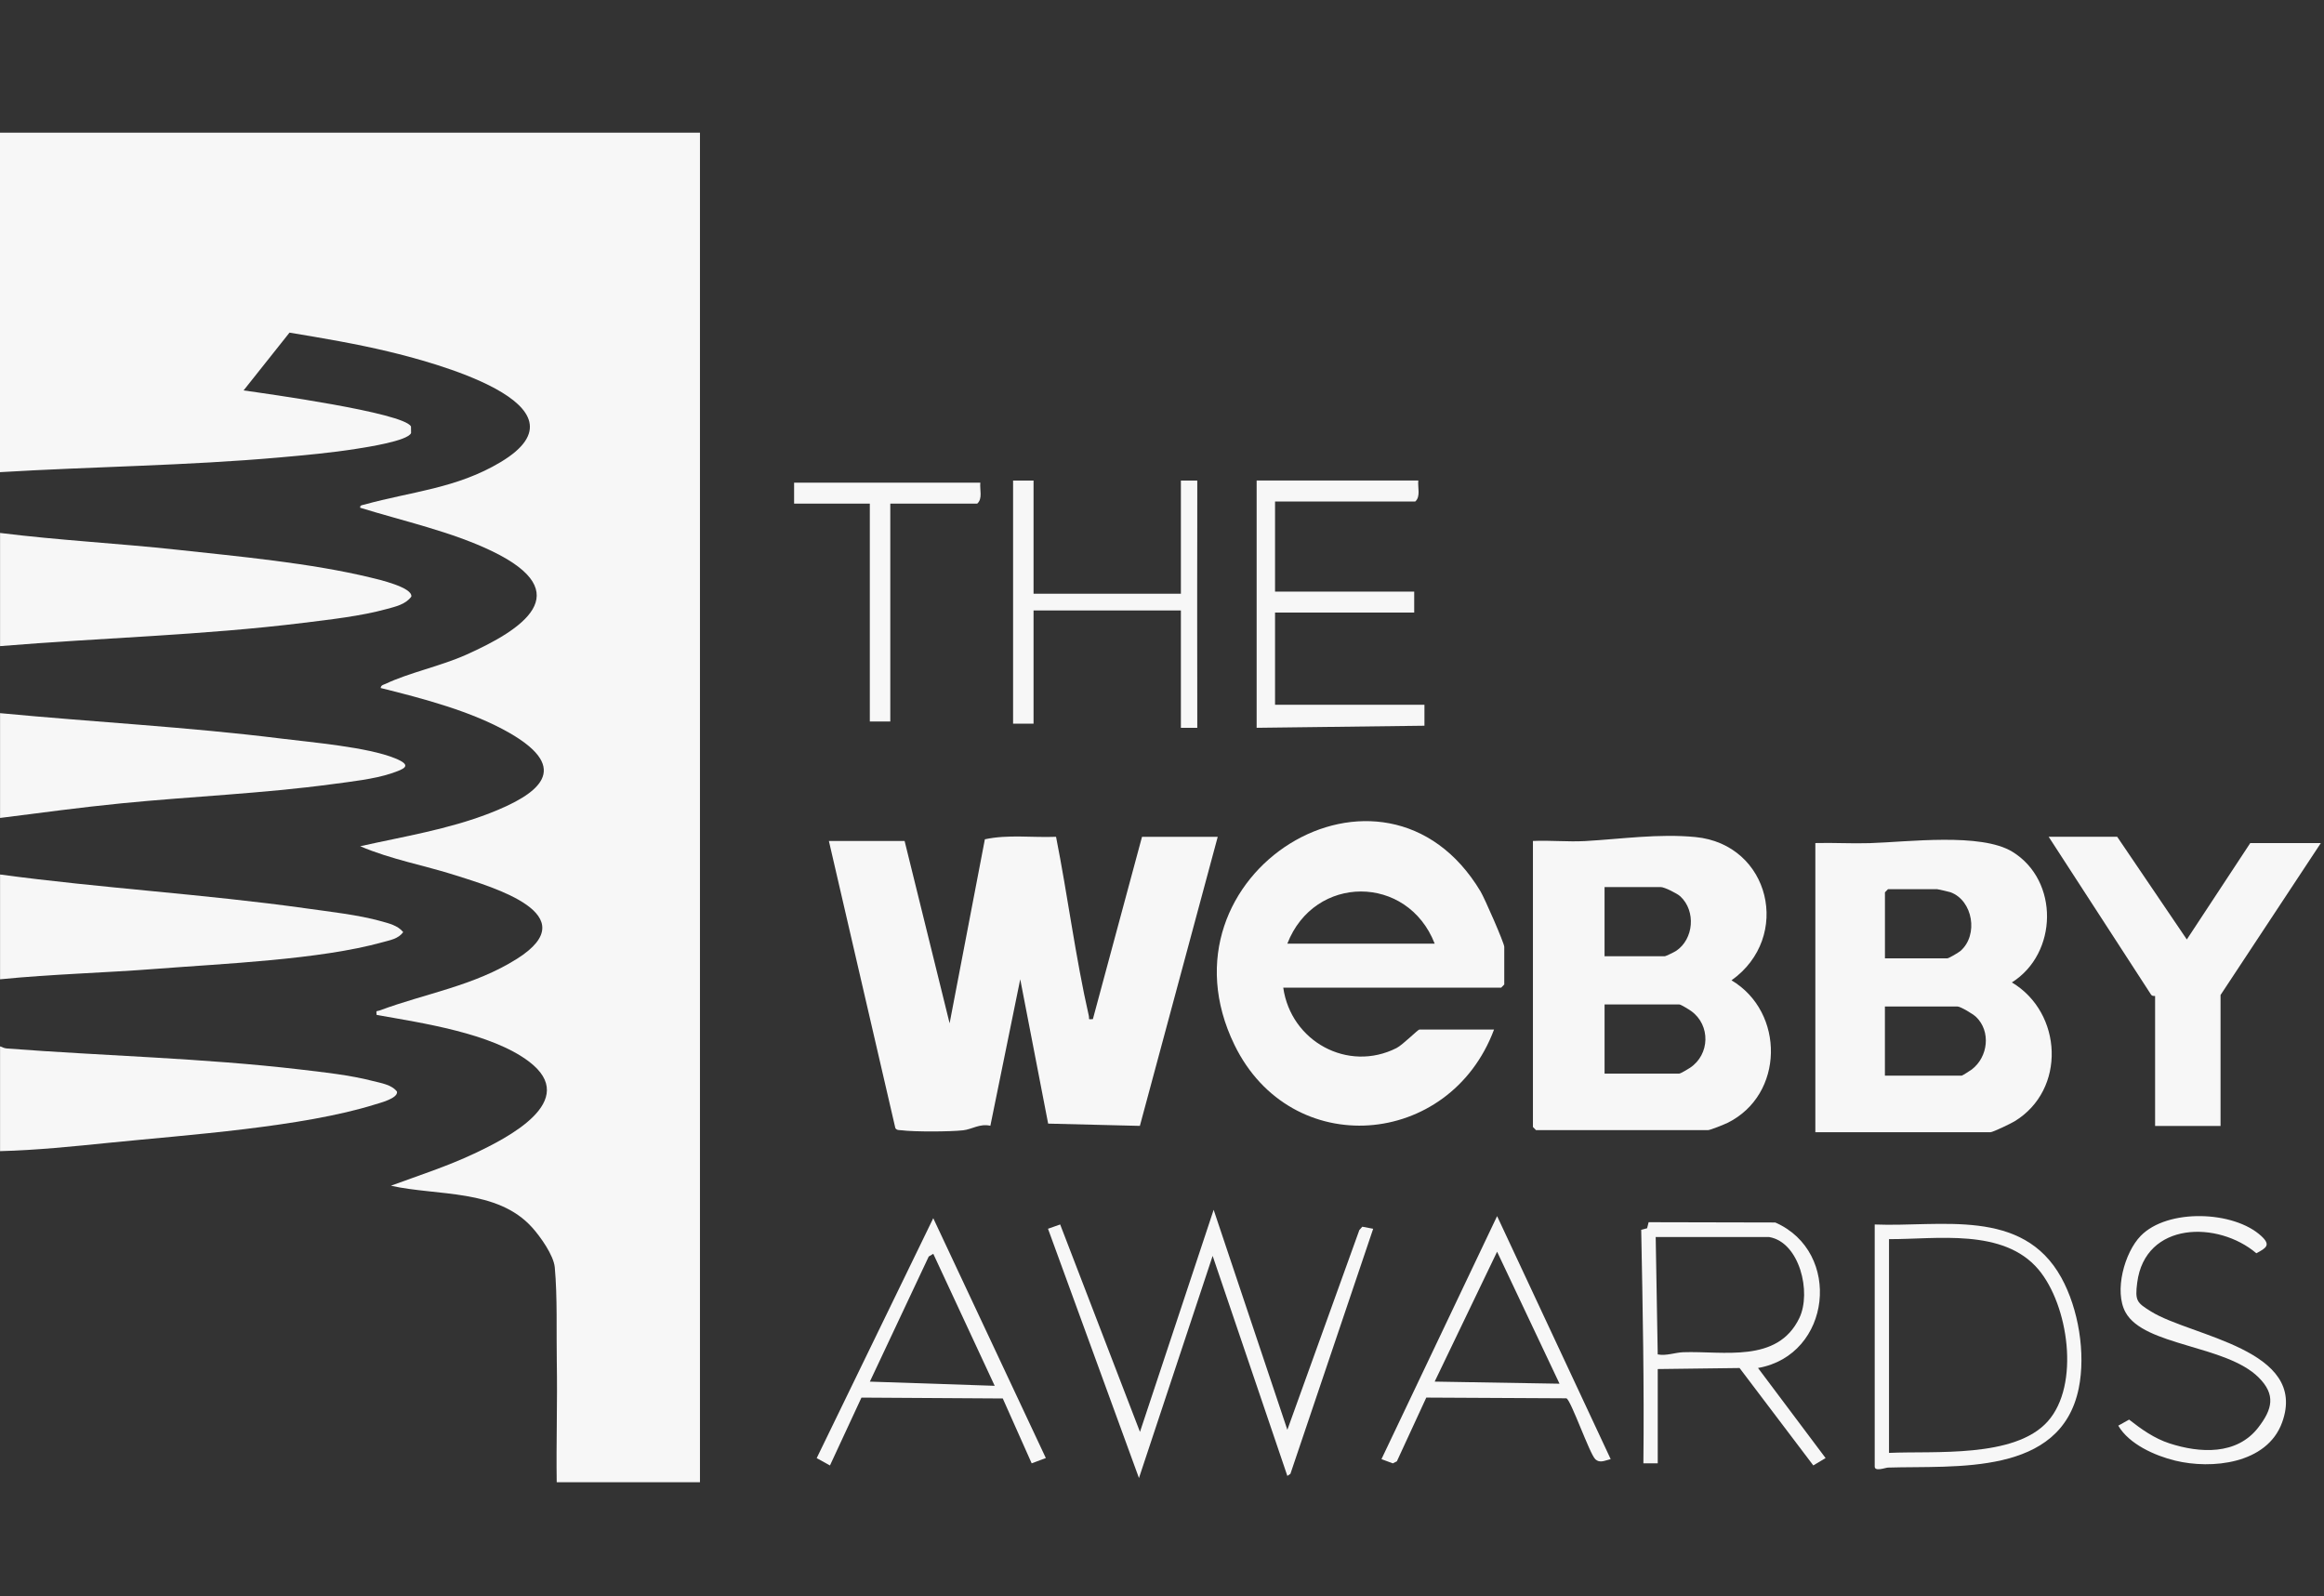
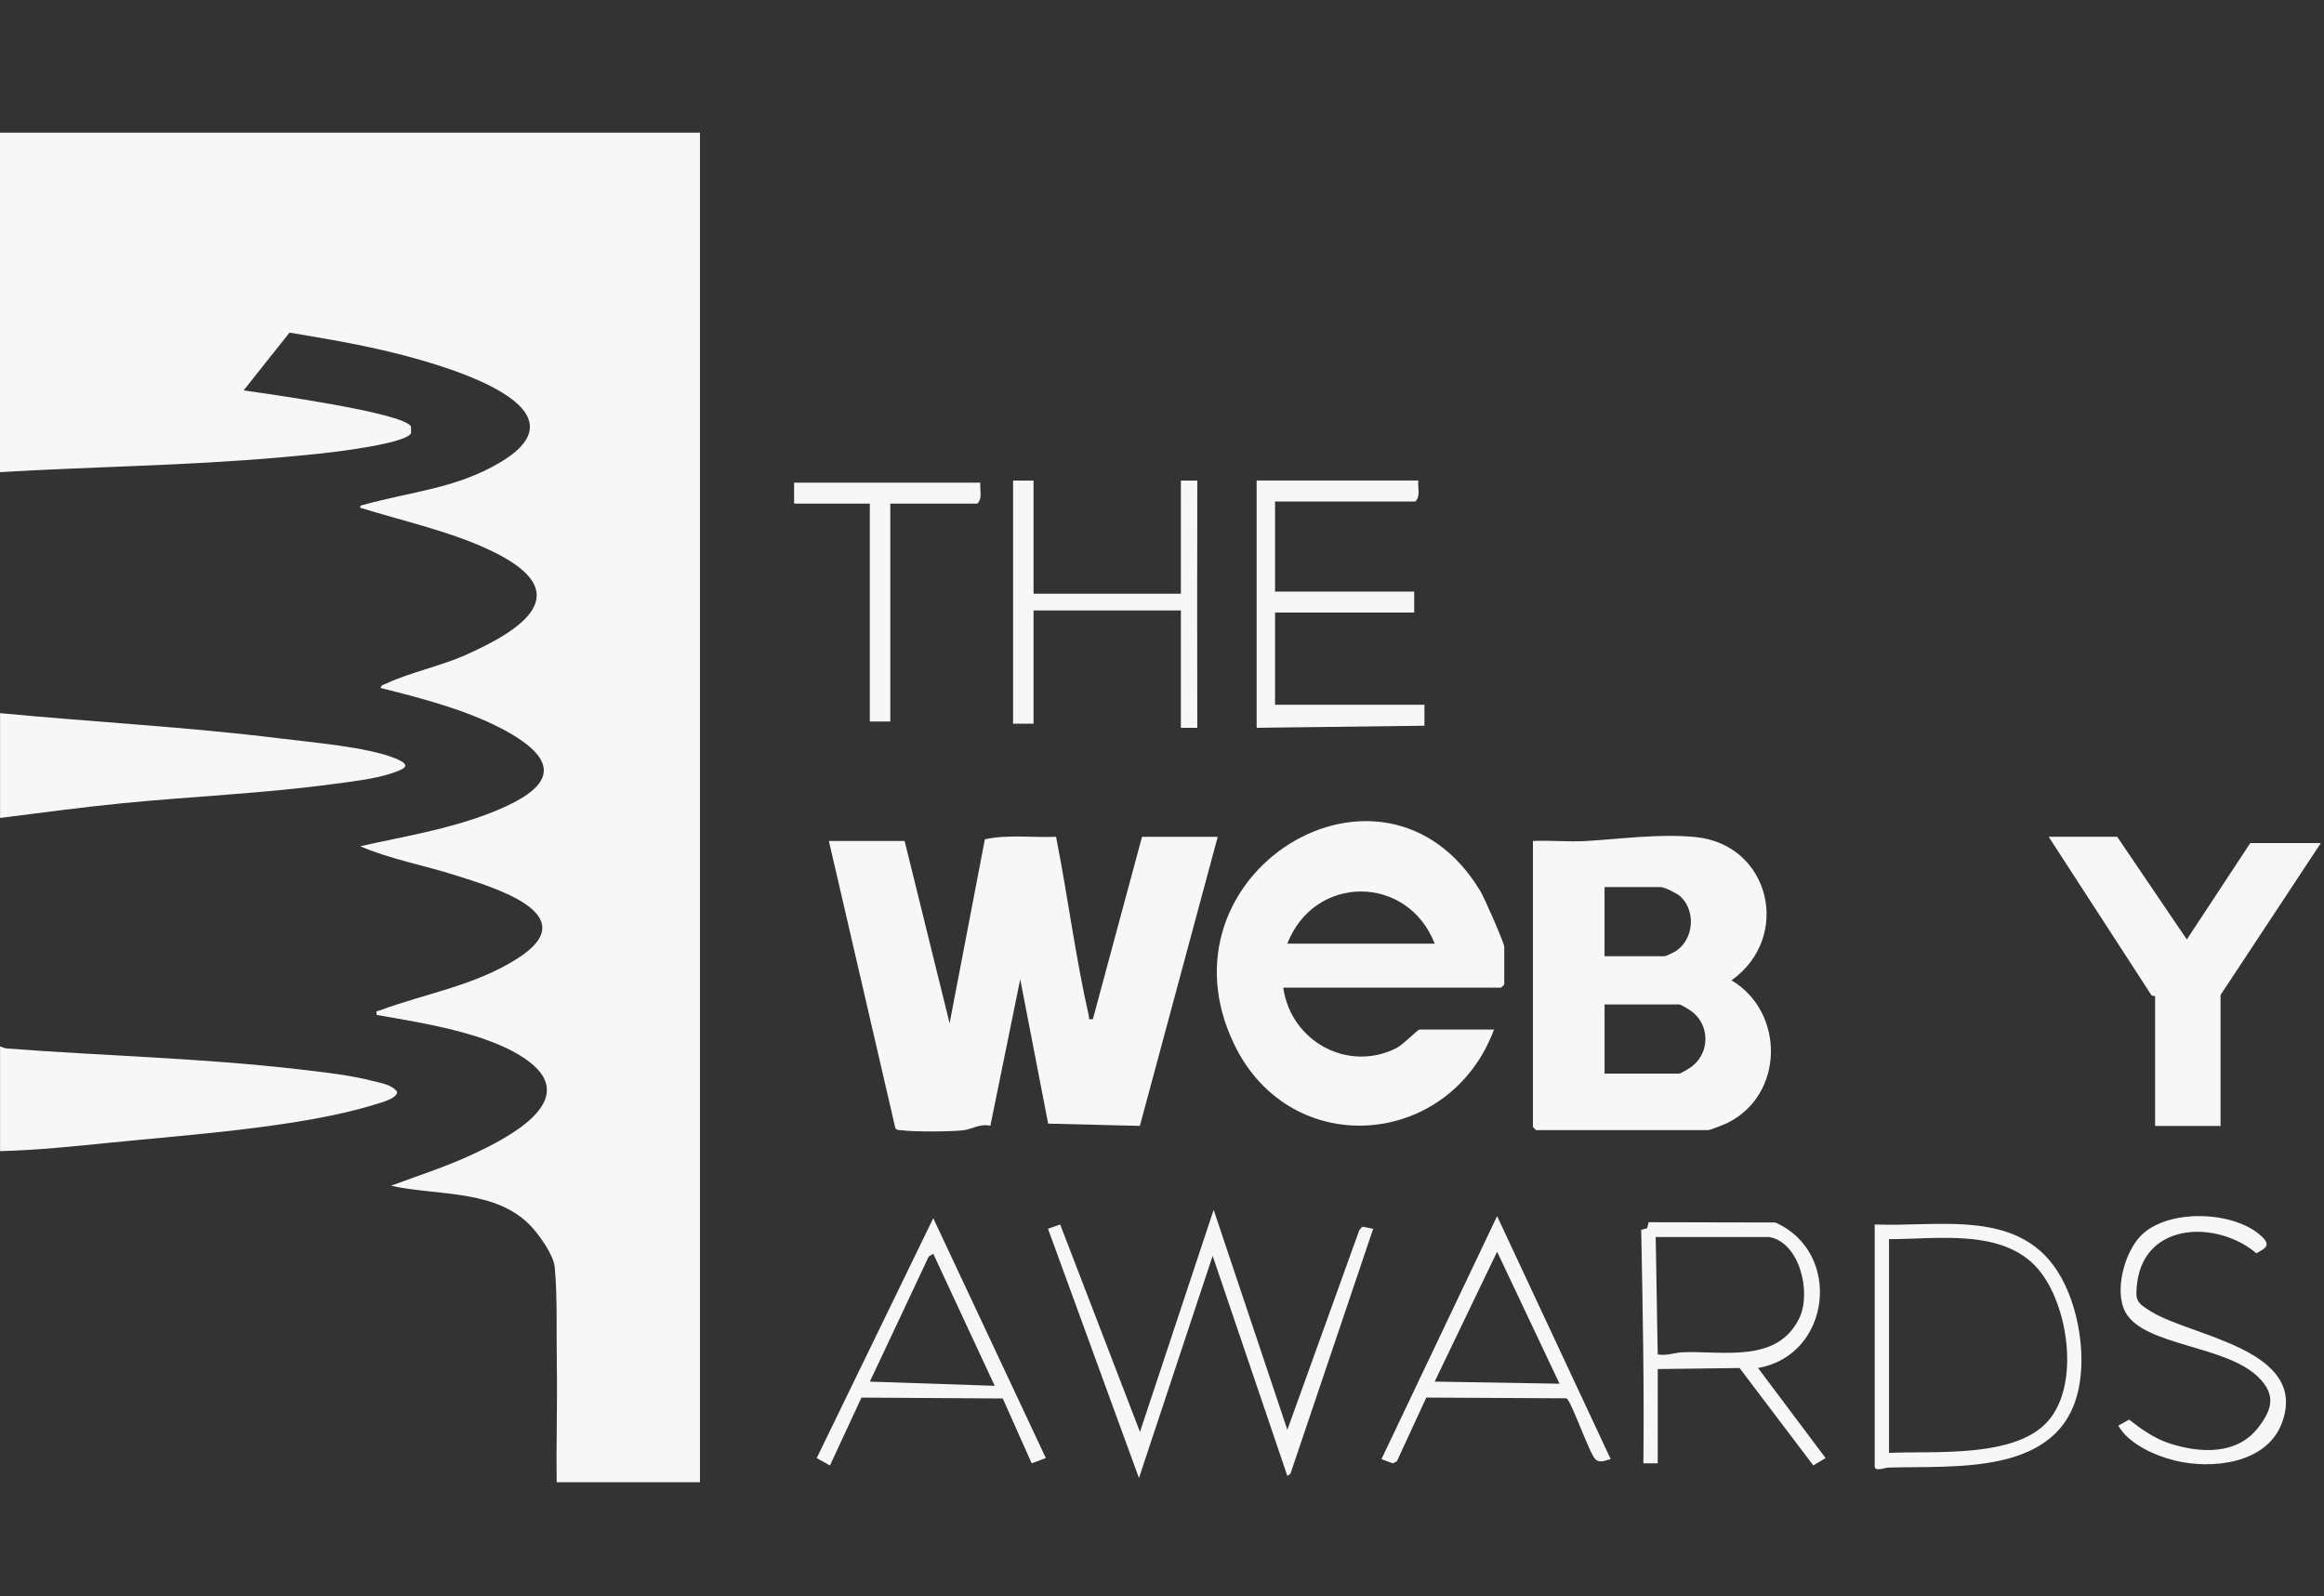
<svg xmlns="http://www.w3.org/2000/svg" xmlns:xlink="http://www.w3.org/1999/xlink" width="115px" height="79px" viewBox="0 0 115 79" version="1.1">
  <rect x="0" y="0" width="115" height="79" fill="#333333" stroke="none" />
  <title>Frame 3</title>
  <defs>
    <path d="M0,0 L115,0 L115,78 L0,78 L0,0 Z" id="path-1" />
  </defs>
  <g id="Frame-3" stroke="none" fill="none" transform="translate(0, 0.959)" xlink:href="#path-1" fill-rule="nonzero">
    <g id="logos/webby" transform="translate(-0, 5.608)" fill="#f7f7f7">
      <path d="M34.637,0 L34.637,66.784 L27.548,66.784 C27.519,64.797 27.587,62.804 27.552,60.817 C27.527,59.328 27.587,57.627 27.452,56.15 C27.397,55.553 26.739,54.631 26.336,54.182 C24.609,52.257 21.636,52.626 19.344,52.111 C20.721,51.605 22.133,51.15 23.464,50.522 C25.063,49.769 28.762,47.915 26.164,45.958 C24.303,44.557 20.884,44.058 18.637,43.659 C18.604,43.405 18.637,43.493 18.778,43.441 C21.056,42.592 23.453,42.229 25.59,40.877 C29.053,38.685 24.385,37.341 22.585,36.763 C21.008,36.258 19.344,35.964 17.824,35.311 C19.964,34.832 22.171,34.478 24.23,33.678 C26.671,32.728 28.309,31.489 25.22,29.709 C23.344,28.628 20.922,28.001 18.837,27.48 C18.85,27.331 18.987,27.318 19.088,27.271 C20.238,26.724 21.805,26.399 23.058,25.839 C25.856,24.59 28.614,22.78 24.375,20.722 C22.365,19.747 19.956,19.22 17.826,18.561 C17.796,18.431 17.93,18.431 18.025,18.405 C20.362,17.755 22.595,17.61 24.779,16.298 C29.527,13.445 21.199,11.304 19.244,10.835 C17.62,10.444 15.972,10.168 14.326,9.894 L12.053,12.754 C13.156,12.91 19.955,13.851 20.337,14.535 L20.341,14.863 C20.181,15.255 18.136,15.565 17.655,15.641 C16.4,15.84 15.088,15.96 13.822,16.072 C9.226,16.479 4.593,16.523 0,16.799 L0,0 L34.634,0 L34.637,0 Z" id="Path" />
      <path d="M44.763,35.05 L46.99,44.073 L48.735,34.967 C49.883,34.72 51.087,34.892 52.257,34.844 C52.839,37.781 53.216,40.792 53.88,43.71 C53.916,43.87 53.812,43.891 54.08,43.866 L56.511,34.844 L60.258,34.844 L56.405,49.15 L51.866,49.038 L50.485,41.895 L49.007,49.144 C48.478,49.025 48.105,49.32 47.657,49.369 C47.011,49.441 45.241,49.449 44.606,49.367 C44.495,49.353 44.379,49.377 44.305,49.26 L41.016,35.05 L44.763,35.05 Z" id="Path" />
      <path d="M75.855,35.05 C76.712,35.011 77.586,35.102 78.442,35.055 C80.241,34.953 82.066,34.68 83.894,34.856 C87.598,35.215 88.685,39.811 85.681,41.947 C88.331,43.519 88.298,47.618 85.48,49.002 C85.32,49.081 84.627,49.361 84.514,49.361 L76.007,49.361 L75.855,49.206 L75.855,35.05 Z M79.4,40.754 L82.387,40.754 C82.428,40.754 82.86,40.544 82.939,40.491 C83.816,39.906 83.928,38.517 83.151,37.794 C82.992,37.646 82.361,37.332 82.184,37.332 L79.399,37.332 L79.399,40.754 L79.4,40.754 Z M79.4,46.562 L83.096,46.562 C83.16,46.562 83.533,46.34 83.627,46.277 C84.621,45.615 84.648,44.161 83.687,43.468 C83.584,43.394 83.173,43.14 83.096,43.14 L79.4,43.14 L79.4,46.562 Z" id="Shape" />
-       <path d="M89.83,49.465 L89.83,35.154 C90.723,35.13 91.624,35.186 92.518,35.158 C94.387,35.102 98.026,34.629 99.585,35.587 C101.9,37.012 101.837,40.614 99.555,42.051 C102.066,43.548 102.255,47.368 99.684,48.926 C99.508,49.033 98.614,49.465 98.489,49.465 L89.83,49.465 Z M93.274,40.858 L96.361,40.858 C96.437,40.858 96.922,40.57 97.014,40.49 C97.909,39.708 97.633,37.999 96.518,37.588 C96.455,37.565 95.89,37.436 95.856,37.436 L93.425,37.436 L93.274,37.592 L93.274,40.858 Z M93.274,46.665 L97.072,46.665 C97.101,46.665 97.502,46.412 97.577,46.354 C98.376,45.737 98.529,44.476 97.783,43.757 C97.638,43.617 97.016,43.243 96.867,43.243 L93.272,43.243 L93.272,46.665 L93.274,46.665 Z" id="Shape" />
      <path d="M63.5,42.31 C63.879,44.975 66.703,46.513 69.103,45.299 C69.418,45.139 70.162,44.384 70.234,44.384 L73.93,44.384 C71.735,50.26 63.886,50.892 61.087,45.144 C56.964,36.674 68.482,29.571 73.263,37.548 C73.46,37.876 74.436,40.103 74.436,40.288 L74.436,42.154 L74.284,42.31 L63.499,42.31 L63.5,42.31 Z M70.994,40.132 C69.65,36.686 65.034,36.695 63.702,40.132 L70.994,40.132 Z" id="Shape" />
-       <path d="M0.003,25.408 L0.003,19.807 C2.897,20.17 5.851,20.322 8.763,20.638 C11.824,20.972 15.381,21.296 18.352,22.018 C18.701,22.103 20.431,22.496 20.353,22.959 C20.063,23.352 19.561,23.454 19.125,23.574 C17.879,23.92 16.324,24.094 15.03,24.254 C10.047,24.872 5.004,24.994 0.003,25.408 Z" id="Path" />
      <path d="M104.767,34.844 L108.212,39.925 L111.351,35.154 L114.844,35.154 L109.881,42.673 L109.881,49.154 L106.642,49.154 L106.642,42.724 C106.642,42.712 106.501,42.749 106.439,42.65 L101.376,34.843 L104.768,34.843 L104.767,34.844 Z" id="Path" />
      <path d="M0.003,50.399 L0.003,45.214 C0.123,45.263 0.218,45.311 0.355,45.321 C5.172,45.689 10.031,45.794 14.838,46.357 C15.98,46.491 17.33,46.637 18.435,46.925 C18.842,47.031 19.383,47.106 19.645,47.455 C19.701,47.79 18.79,48.016 18.558,48.089 C14.975,49.213 9.261,49.595 5.421,49.984 C3.623,50.166 1.801,50.354 0.004,50.4 L0.003,50.399 Z" id="Path" />
-       <path d="M0.003,41.895 L0.003,36.71 C5.025,37.388 10.111,37.679 15.129,38.384 C16.304,38.55 17.733,38.705 18.861,39.022 C19.248,39.131 19.686,39.231 19.953,39.562 C19.703,39.9 19.296,39.959 18.924,40.063 C15.82,40.927 11.05,41.119 7.75,41.377 C5.171,41.578 2.578,41.639 0.004,41.896 L0.003,41.895 Z" id="Path" />
      <path d="M0.003,33.91 L0.003,28.725 C4.635,29.167 9.297,29.407 13.916,29.983 C15.447,30.173 18.19,30.405 19.546,30.958 C20.443,31.322 20.01,31.486 19.368,31.704 C18.529,31.988 17.34,32.118 16.447,32.238 C12.996,32.703 9.493,32.844 6.029,33.186 C4.017,33.384 2.007,33.659 0.003,33.911 L0.003,33.91 Z" id="Path" />
      <polygon id="Path" points="63.703 64.19 67.265 54.306 67.412 54.14 67.95 54.242 63.854 66.37 63.703 66.472 60.006 55.583 56.36 66.577 51.859 54.241 52.461 54.029 56.41 64.294 60.056 53.303" />
      <path d="M70.183,17.215 C70.145,17.557 70.309,18.005 70.031,18.252 L63.094,18.252 L63.094,22.71 L69.98,22.71 L69.98,23.747 L63.094,23.747 L63.094,28.309 L70.487,28.309 L70.487,29.347 L62.183,29.45 L62.183,17.213 L70.183,17.213 L70.183,17.215 Z" id="Path" />
      <path d="M51.144,17.215 L51.144,22.815 L58.435,22.815 L58.435,17.215 L59.246,17.215 C59.253,18.959 59.237,20.708 59.241,22.455 C59.242,22.974 59.242,23.484 59.241,24.002 C59.236,25.818 59.252,27.636 59.246,29.451 L58.435,29.451 L58.435,23.644 L51.144,23.644 L51.144,29.244 L50.131,29.244 L50.131,17.215 L51.144,17.215 Z" id="Path" />
      <path d="M82.031,65.85 L81.321,65.85 C81.363,61.991 81.288,58.144 81.213,54.293 L81.505,54.216 L81.58,53.917 L87.847,53.931 C91.172,55.386 90.63,60.494 86.993,61.131 L90.337,65.589 L89.729,65.953 L86.08,61.133 L82.031,61.184 L82.031,65.85 Z M87.55,54.651 L81.93,54.651 L82.03,60.459 C82.462,60.542 82.889,60.364 83.292,60.351 C85.277,60.281 87.954,60.909 89.036,58.663 C89.653,57.382 89.044,54.908 87.549,54.652 L87.55,54.651 Z" id="Shape" />
      <path d="M92.767,54.03 C96.027,54.163 100.079,53.184 101.999,56.656 C102.852,58.196 103.217,60.41 102.863,62.139 C101.97,66.497 96.76,65.955 93.425,66.06 C93.296,66.064 92.767,66.274 92.767,66.008 L92.767,54.031 L92.767,54.03 Z M93.475,65.333 C95.698,65.228 99.688,65.607 101.325,63.779 C102.946,61.97 102.348,58.007 100.87,56.256 C99.134,54.199 95.836,54.764 93.475,54.755 L93.475,65.332 L93.475,65.333 Z" id="Shape" />
      <path d="M46.181,53.718 L51.752,65.588 L51.051,65.849 L49.621,62.64 L42.628,62.597 L41.07,65.954 L40.413,65.592 L46.181,53.718 Z M46.181,55.482 L45.957,55.615 L43.044,61.806 L49.221,62.013 L46.183,55.482 L46.181,55.482 Z" id="Shape" />
      <path d="M79.703,65.642 C79.44,65.696 79.179,65.865 78.941,65.644 C78.657,65.379 77.727,62.686 77.508,62.632 L70.578,62.596 L69.122,65.75 L68.921,65.851 L68.36,65.642 L74.082,53.615 L79.703,65.643 L79.703,65.642 Z M77.171,61.909 L74.082,55.377 L70.993,61.805 L77.171,61.909 Z" id="Shape" />
      <path d="M104.818,63.986 L105.356,63.686 C105.972,64.169 106.605,64.618 107.354,64.862 C108.85,65.349 110.682,65.455 111.746,64.079 C112.446,63.173 112.628,62.454 111.76,61.594 C110.136,59.988 106.101,60.049 105.179,58.377 C104.604,57.333 105.125,55.422 105.928,54.595 C107.256,53.227 110.548,53.347 111.901,54.605 C112.376,55.046 112.15,55.189 111.653,55.454 C109.753,53.837 106.15,53.877 105.757,56.906 C105.639,57.814 105.742,57.899 106.437,58.333 C108.414,59.57 114.249,60.2 112.925,63.832 C112.176,65.886 109.432,66.154 107.634,65.715 C106.635,65.472 105.355,64.903 104.82,63.986 L104.818,63.986 Z" id="Path" />
      <path d="M48.51,17.318 C48.473,17.66 48.636,18.108 48.358,18.355 L44.055,18.355 L44.055,29.139 L43.042,29.139 L43.042,18.355 L39.295,18.355 L39.295,17.318 L48.51,17.318 Z" id="Path" />
    </g>
  </g>
</svg>